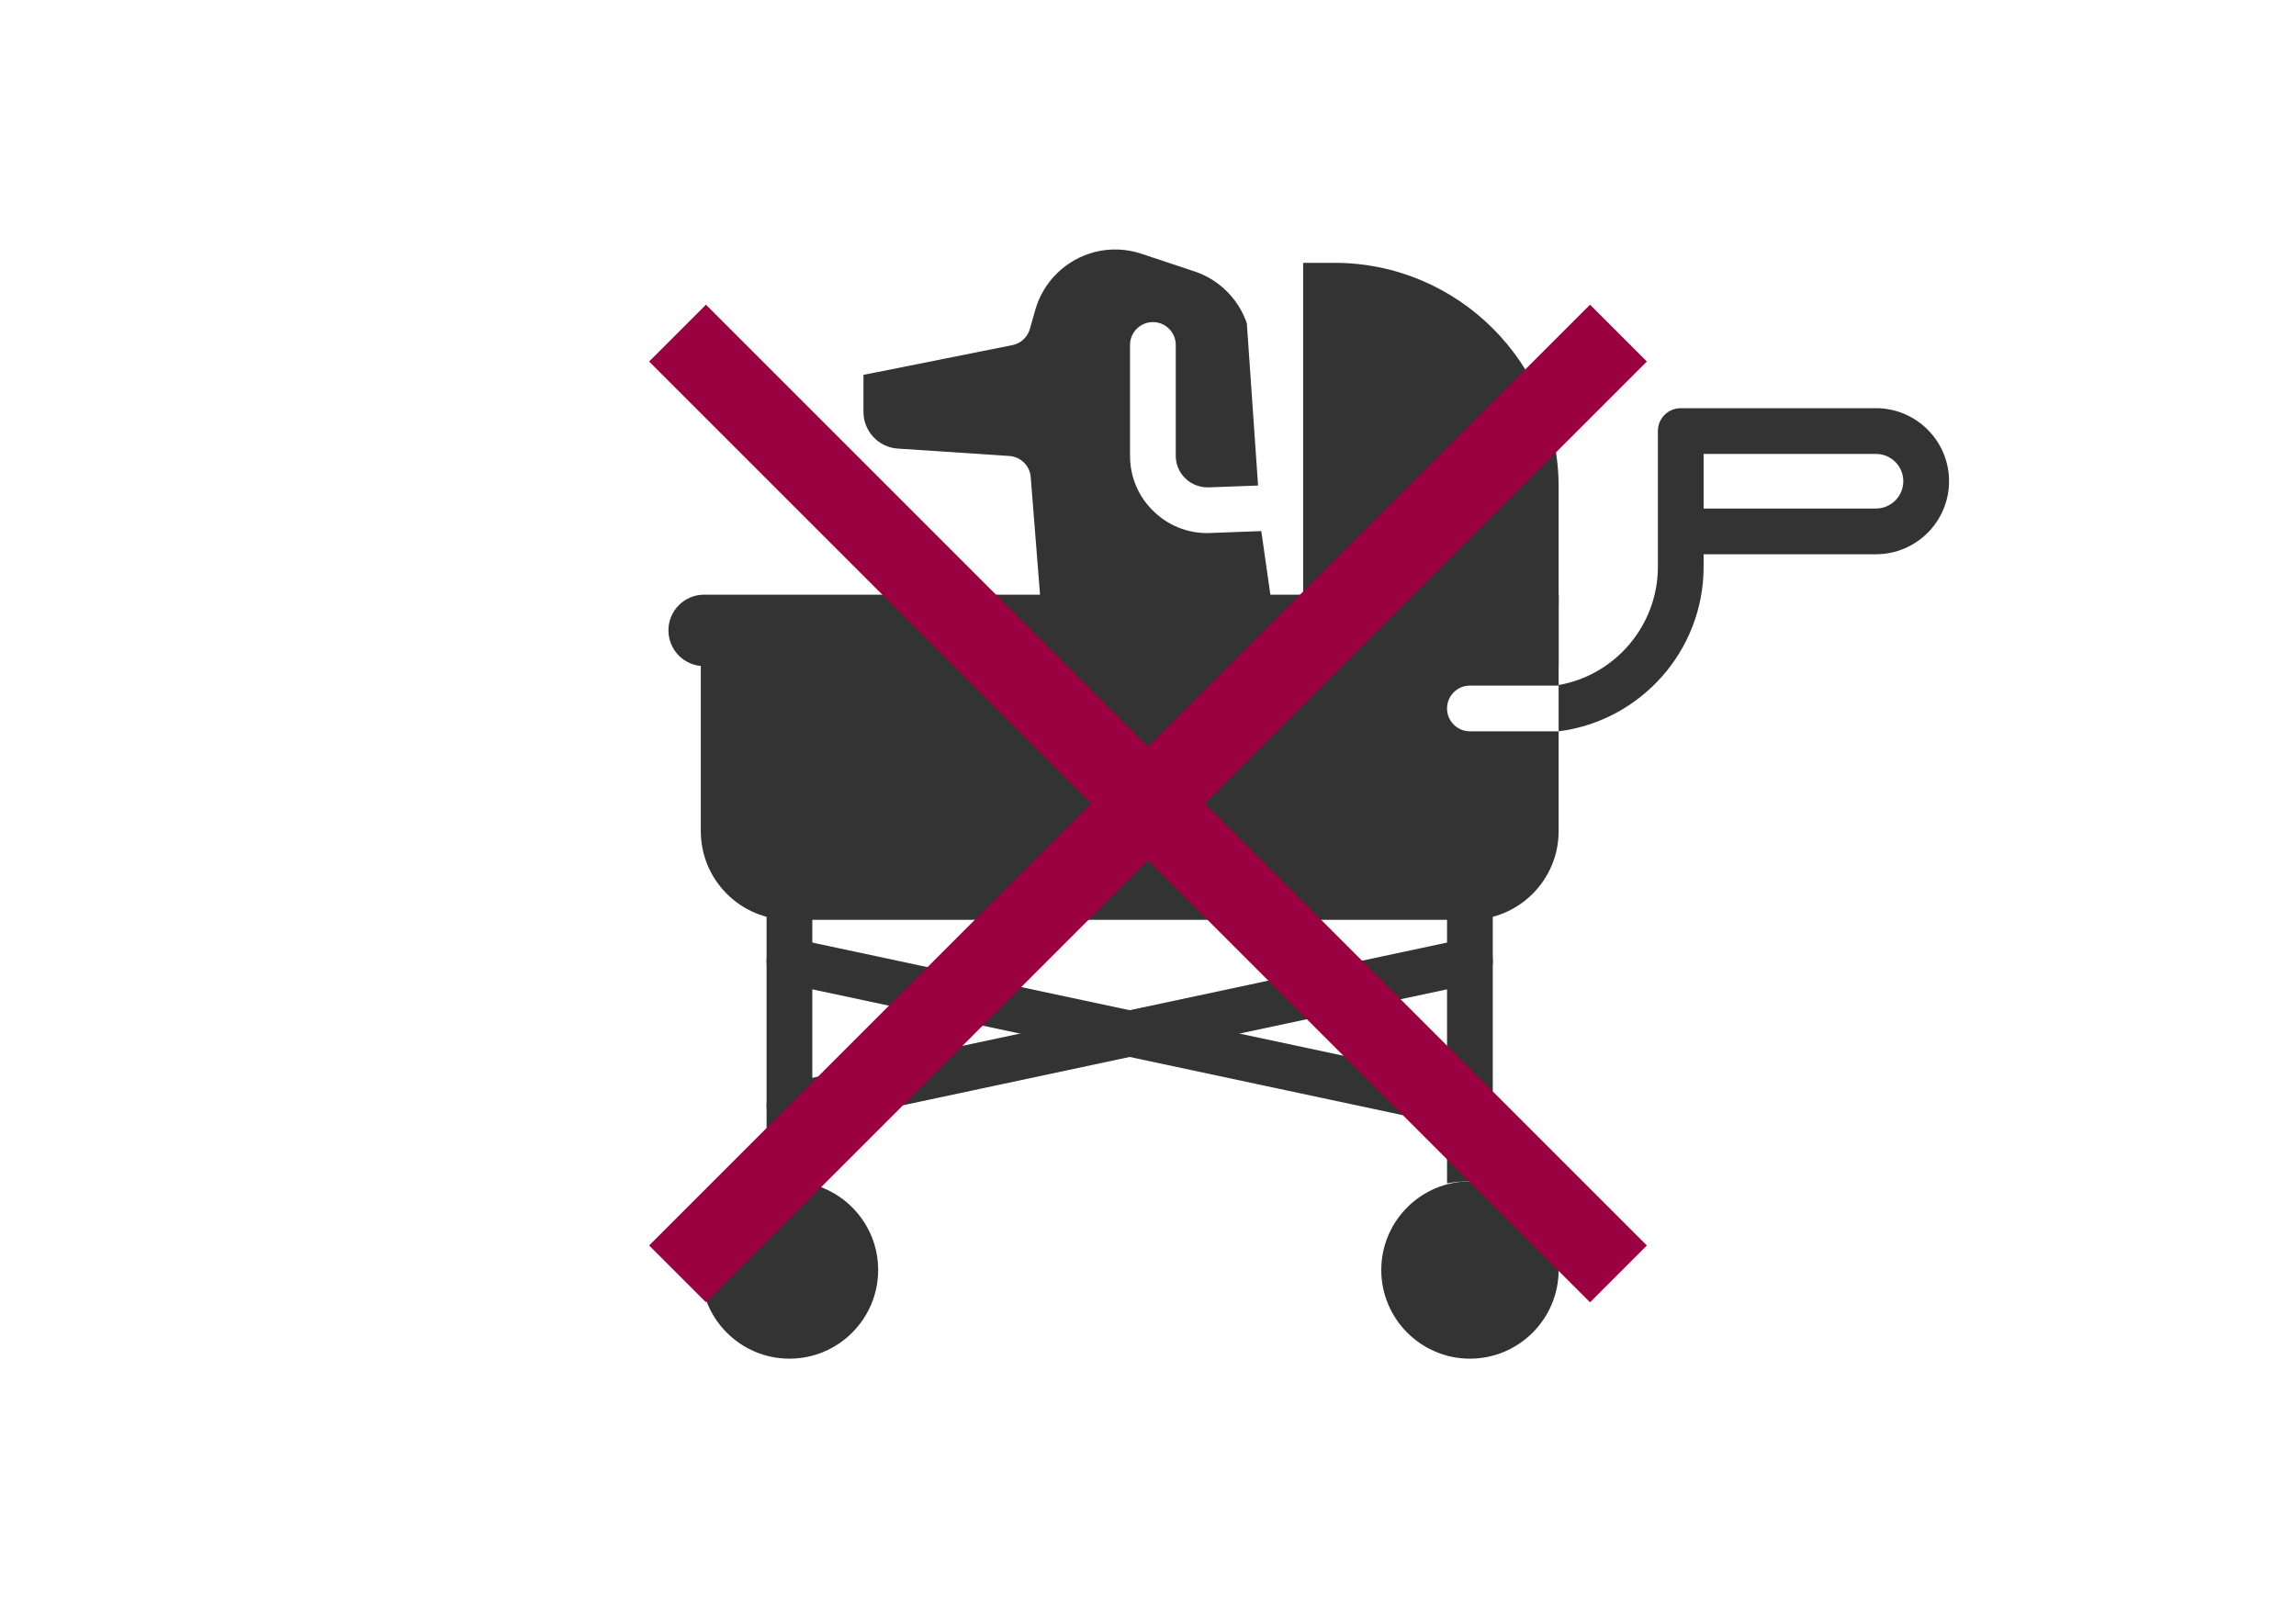
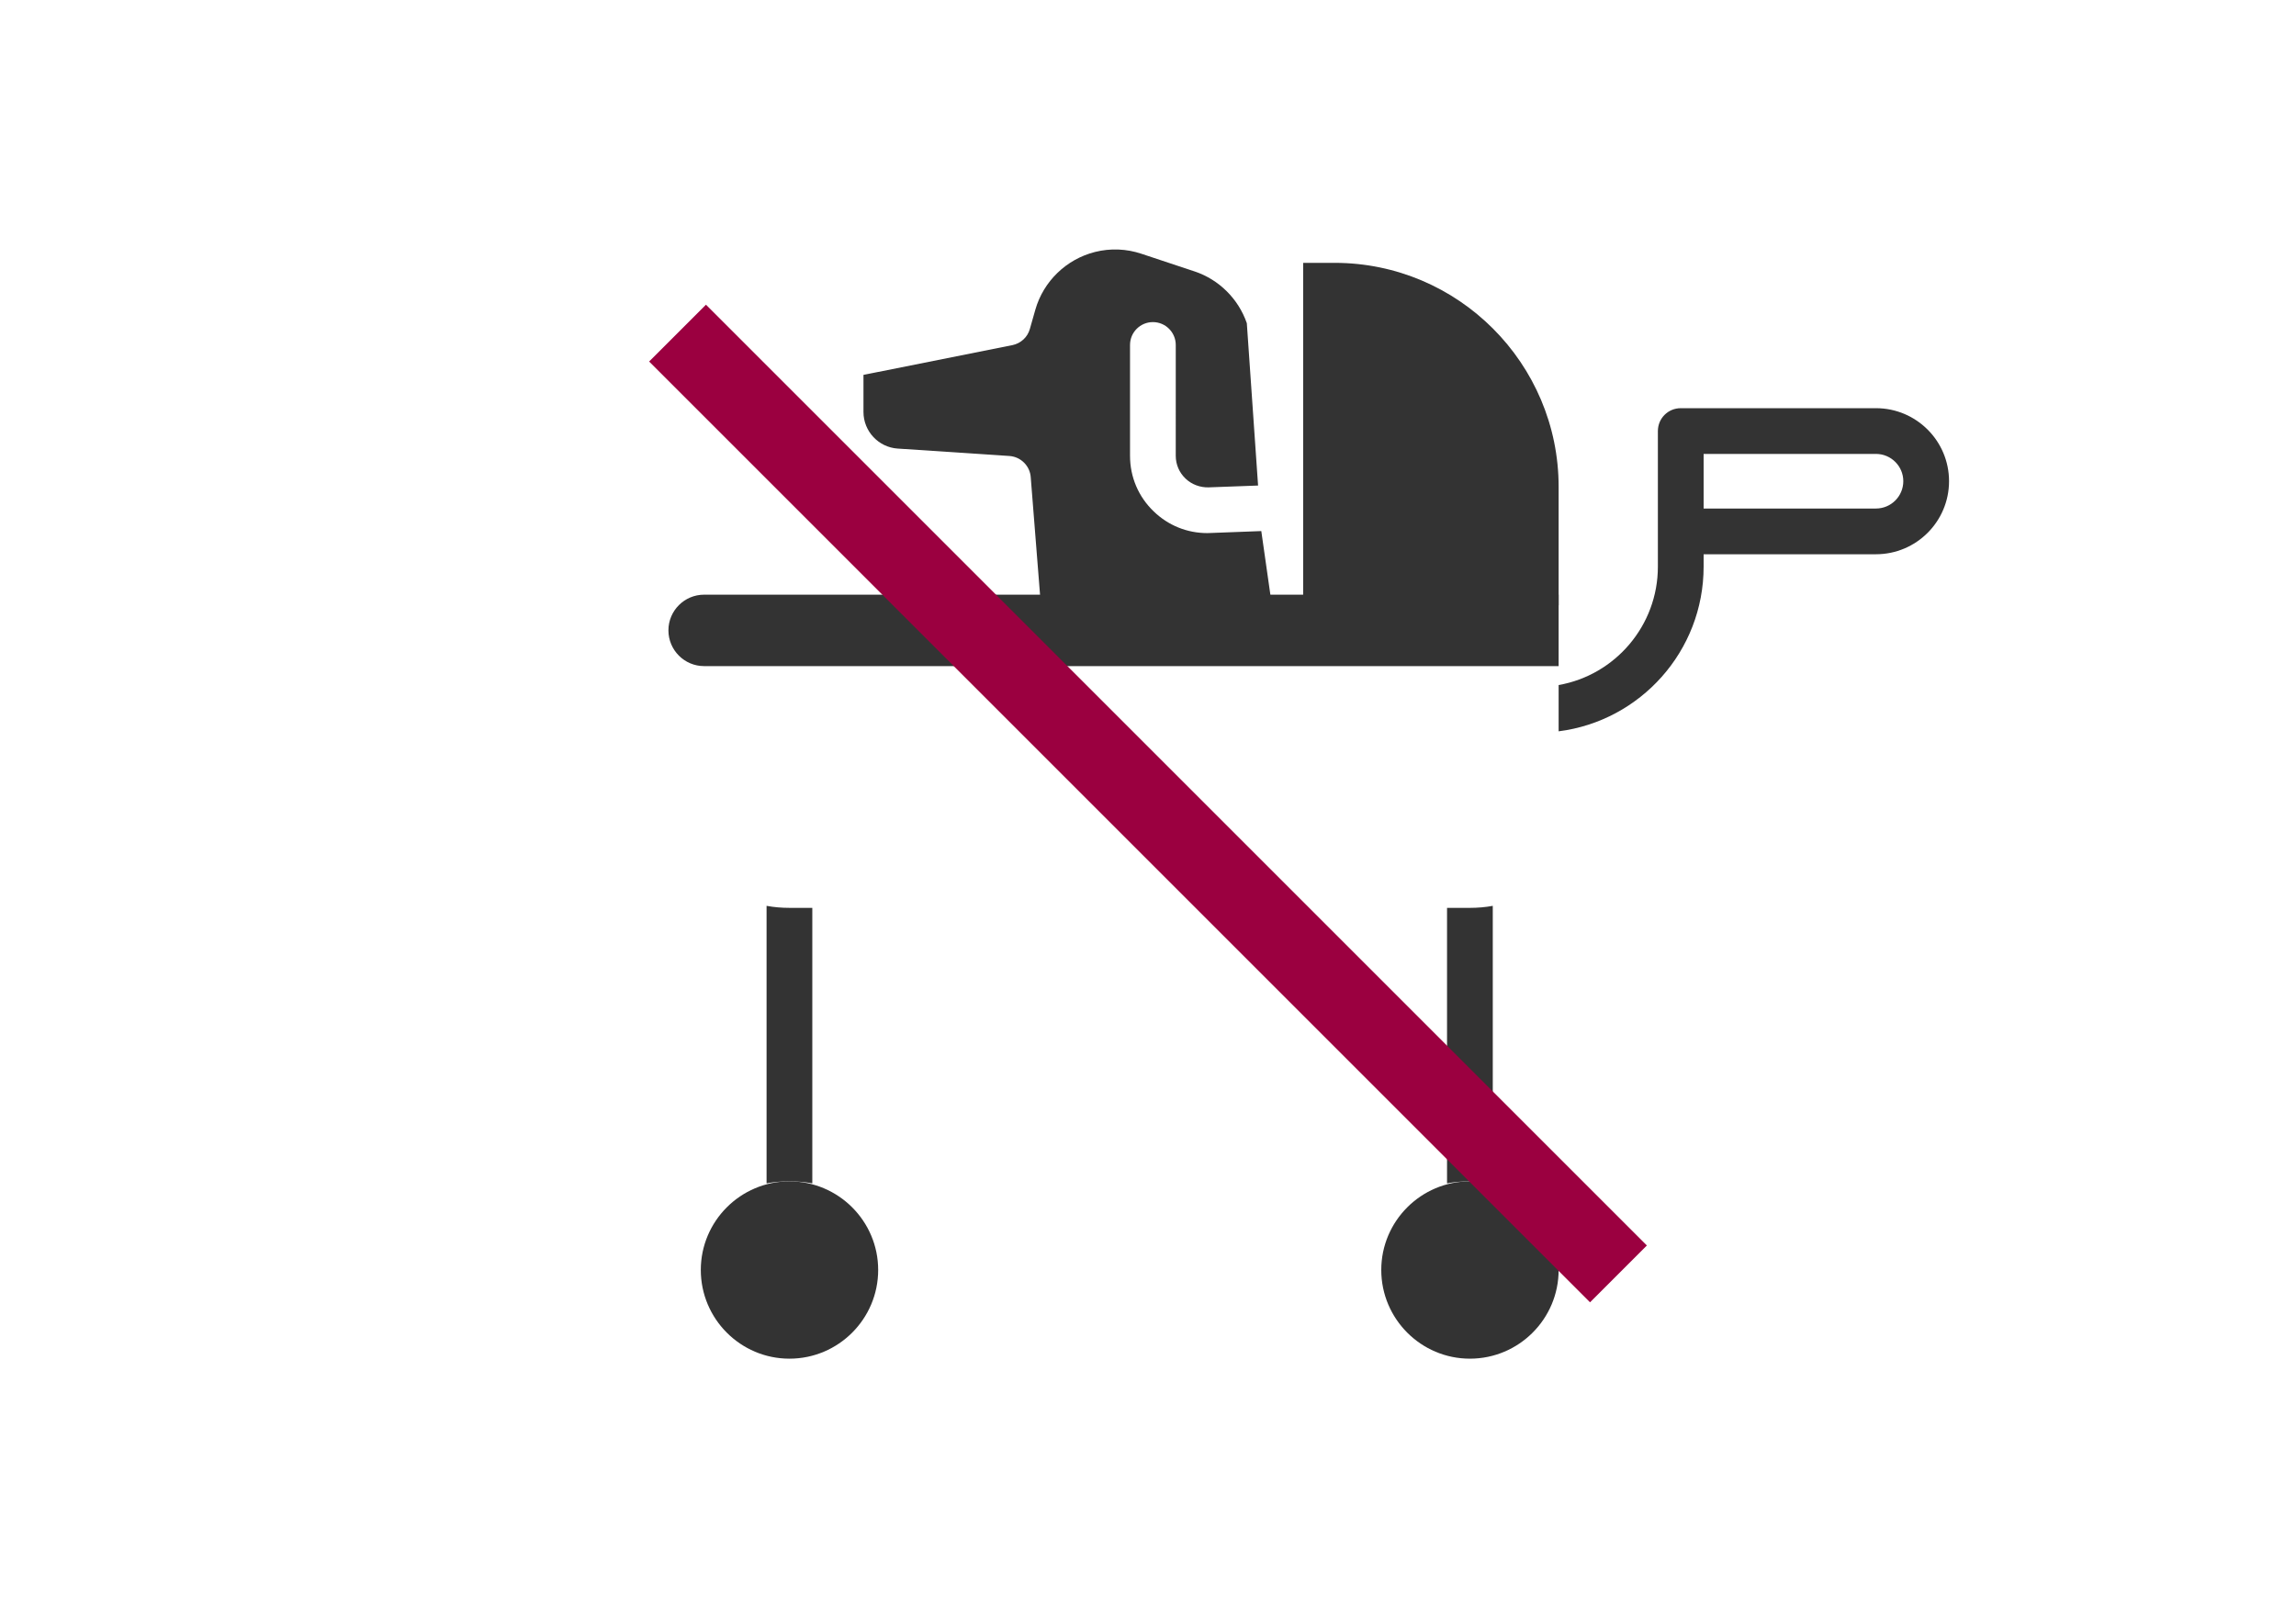
<svg xmlns="http://www.w3.org/2000/svg" version="1.1" id="レイヤー_1" x="0px" y="0px" viewBox="0 0 400 280" style="enable-background:new 0 0 400 280;" xml:space="preserve">
  <style type="text/css">
	.st0{fill:#333333;}
	.st1{fill:none;stroke:#9B0040;stroke-width:14;stroke-miterlimit:10;}
</style>
  <g>
    <g>
      <path class="st0" d="M152.991,221.274c0,8.526-6.932,15.458-15.458,15.458c-8.51,0-15.442-6.932-15.442-15.458    c0-8.51,6.932-15.442,15.442-15.442C146.059,205.832,152.991,212.764,152.991,221.274z" />
      <path class="st0" d="M271.539,221.274c0,8.526-6.932,15.458-15.458,15.458c-8.51,0-15.442-6.932-15.442-15.458    c0-8.51,6.932-15.442,15.442-15.442C264.607,205.832,271.539,212.764,271.539,221.274z" />
      <path class="st0" d="M141.517,158.183v47.999c-1.291-0.239-2.629-0.351-3.984-0.351c-1.355,0-2.693,0.112-3.984,0.351v-48.35    c1.291,0.239,2.629,0.351,3.984,0.351H141.517z" />
      <path class="st0" d="M260.065,157.833v48.35c-1.291-0.239-2.63-0.351-3.984-0.351c-1.355,0-2.693,0.112-3.984,0.351v-47.999h3.984    C257.436,158.183,258.774,158.072,260.065,157.833z" />
-       <path class="st0" d="M252.097,123.439c0,2.199,1.785,3.984,3.984,3.984h15.458v17.402c0,8.51-6.932,15.442-15.458,15.442H137.533    c-8.51,0-15.442-6.932-15.442-15.442V113.83h100.955c2.199,0,3.984-1.785,3.984-3.984v-6.231h44.509v15.84h-15.458    C253.882,119.455,252.097,121.24,252.097,123.439z" />
      <path class="st0" d="M271.539,84.827v20.648H227.03V45.799h5.482C254.025,45.799,271.539,63.313,271.539,84.827z" />
      <path class="st0" d="M271.539,103.615v12.446H122.665c-3.426,0-6.215-2.789-6.215-6.231c0-3.426,2.789-6.215,6.215-6.215H271.539z    " />
      <path class="st0" d="M221.584,105.475l-40.253-0.105l-1.753-22.126c-0.096-2.024-1.705-3.649-3.713-3.793l-19.474-1.291    c-3.347-0.223-5.96-3.028-5.96-6.374v-6.47l25.944-5.179c1.466-0.303,2.645-1.386,3.044-2.821l0.956-3.362    c1.418-4.956,5.402-8.797,10.406-10.056c2.677-0.669,5.466-0.558,8.079,0.319l9.259,3.076c4.255,1.418,7.633,4.781,9.099,9.02    l1.96,28.286l-8.637,0.319c-1.45,0.032-2.932-0.494-4.016-1.546c-1.084-1.036-1.689-2.454-1.689-3.952V60.105    c0-2.199-1.785-3.984-3.984-3.984c-2.199,0-3.984,1.785-3.984,3.984v19.314c0,3.697,1.466,7.139,4.128,9.689    c2.534,2.454,5.832,3.777,9.323,3.777c0.175,0,0.351,0,0.526-0.016l8.892-0.335L221.584,105.475z" />
      <path class="st0" d="M326.821,71.121h-34.008c-2.199,0-3.984,1.769-3.984,3.984v23.633c0,10.295-7.474,18.9-17.29,20.621v8.064    c14.231-1.801,25.258-13.976,25.258-28.685v-2.167h30.024c7.028,0,12.733-5.705,12.733-12.733    C339.554,76.827,333.849,71.121,326.821,71.121z M326.821,88.603h-30.024v-9.514h30.024c2.629,0,4.765,2.136,4.765,4.749    C331.586,86.468,329.45,88.603,326.821,88.603z" />
-       <path class="st0" d="M256.089,196.706c-0.275,0-0.556-0.03-0.836-0.089l-118.549-25.264c-2.151-0.459-3.523-2.576-3.066-4.728    c0.459-2.151,2.576-3.52,4.728-3.066l118.549,25.264c2.151,0.459,3.523,2.576,3.066,4.728    C259.581,195.422,257.928,196.706,256.089,196.706z" />
-       <path class="st0" d="M137.531,196.706c-1.839,0-3.492-1.282-3.892-3.155c-0.458-2.152,0.915-4.269,3.066-4.728l118.549-25.264    c2.152-0.454,4.269,0.914,4.728,3.066c0.458,2.152-0.915,4.269-3.066,4.728l-118.549,25.264    C138.086,196.676,137.806,196.706,137.531,196.706z" />
    </g>
  </g>
  <line class="st1" x1="118.04" y1="58.04" x2="281.96" y2="221.96" />
-   <line class="st1" x1="281.96" y1="58.04" x2="118.04" y2="221.96" />
</svg>